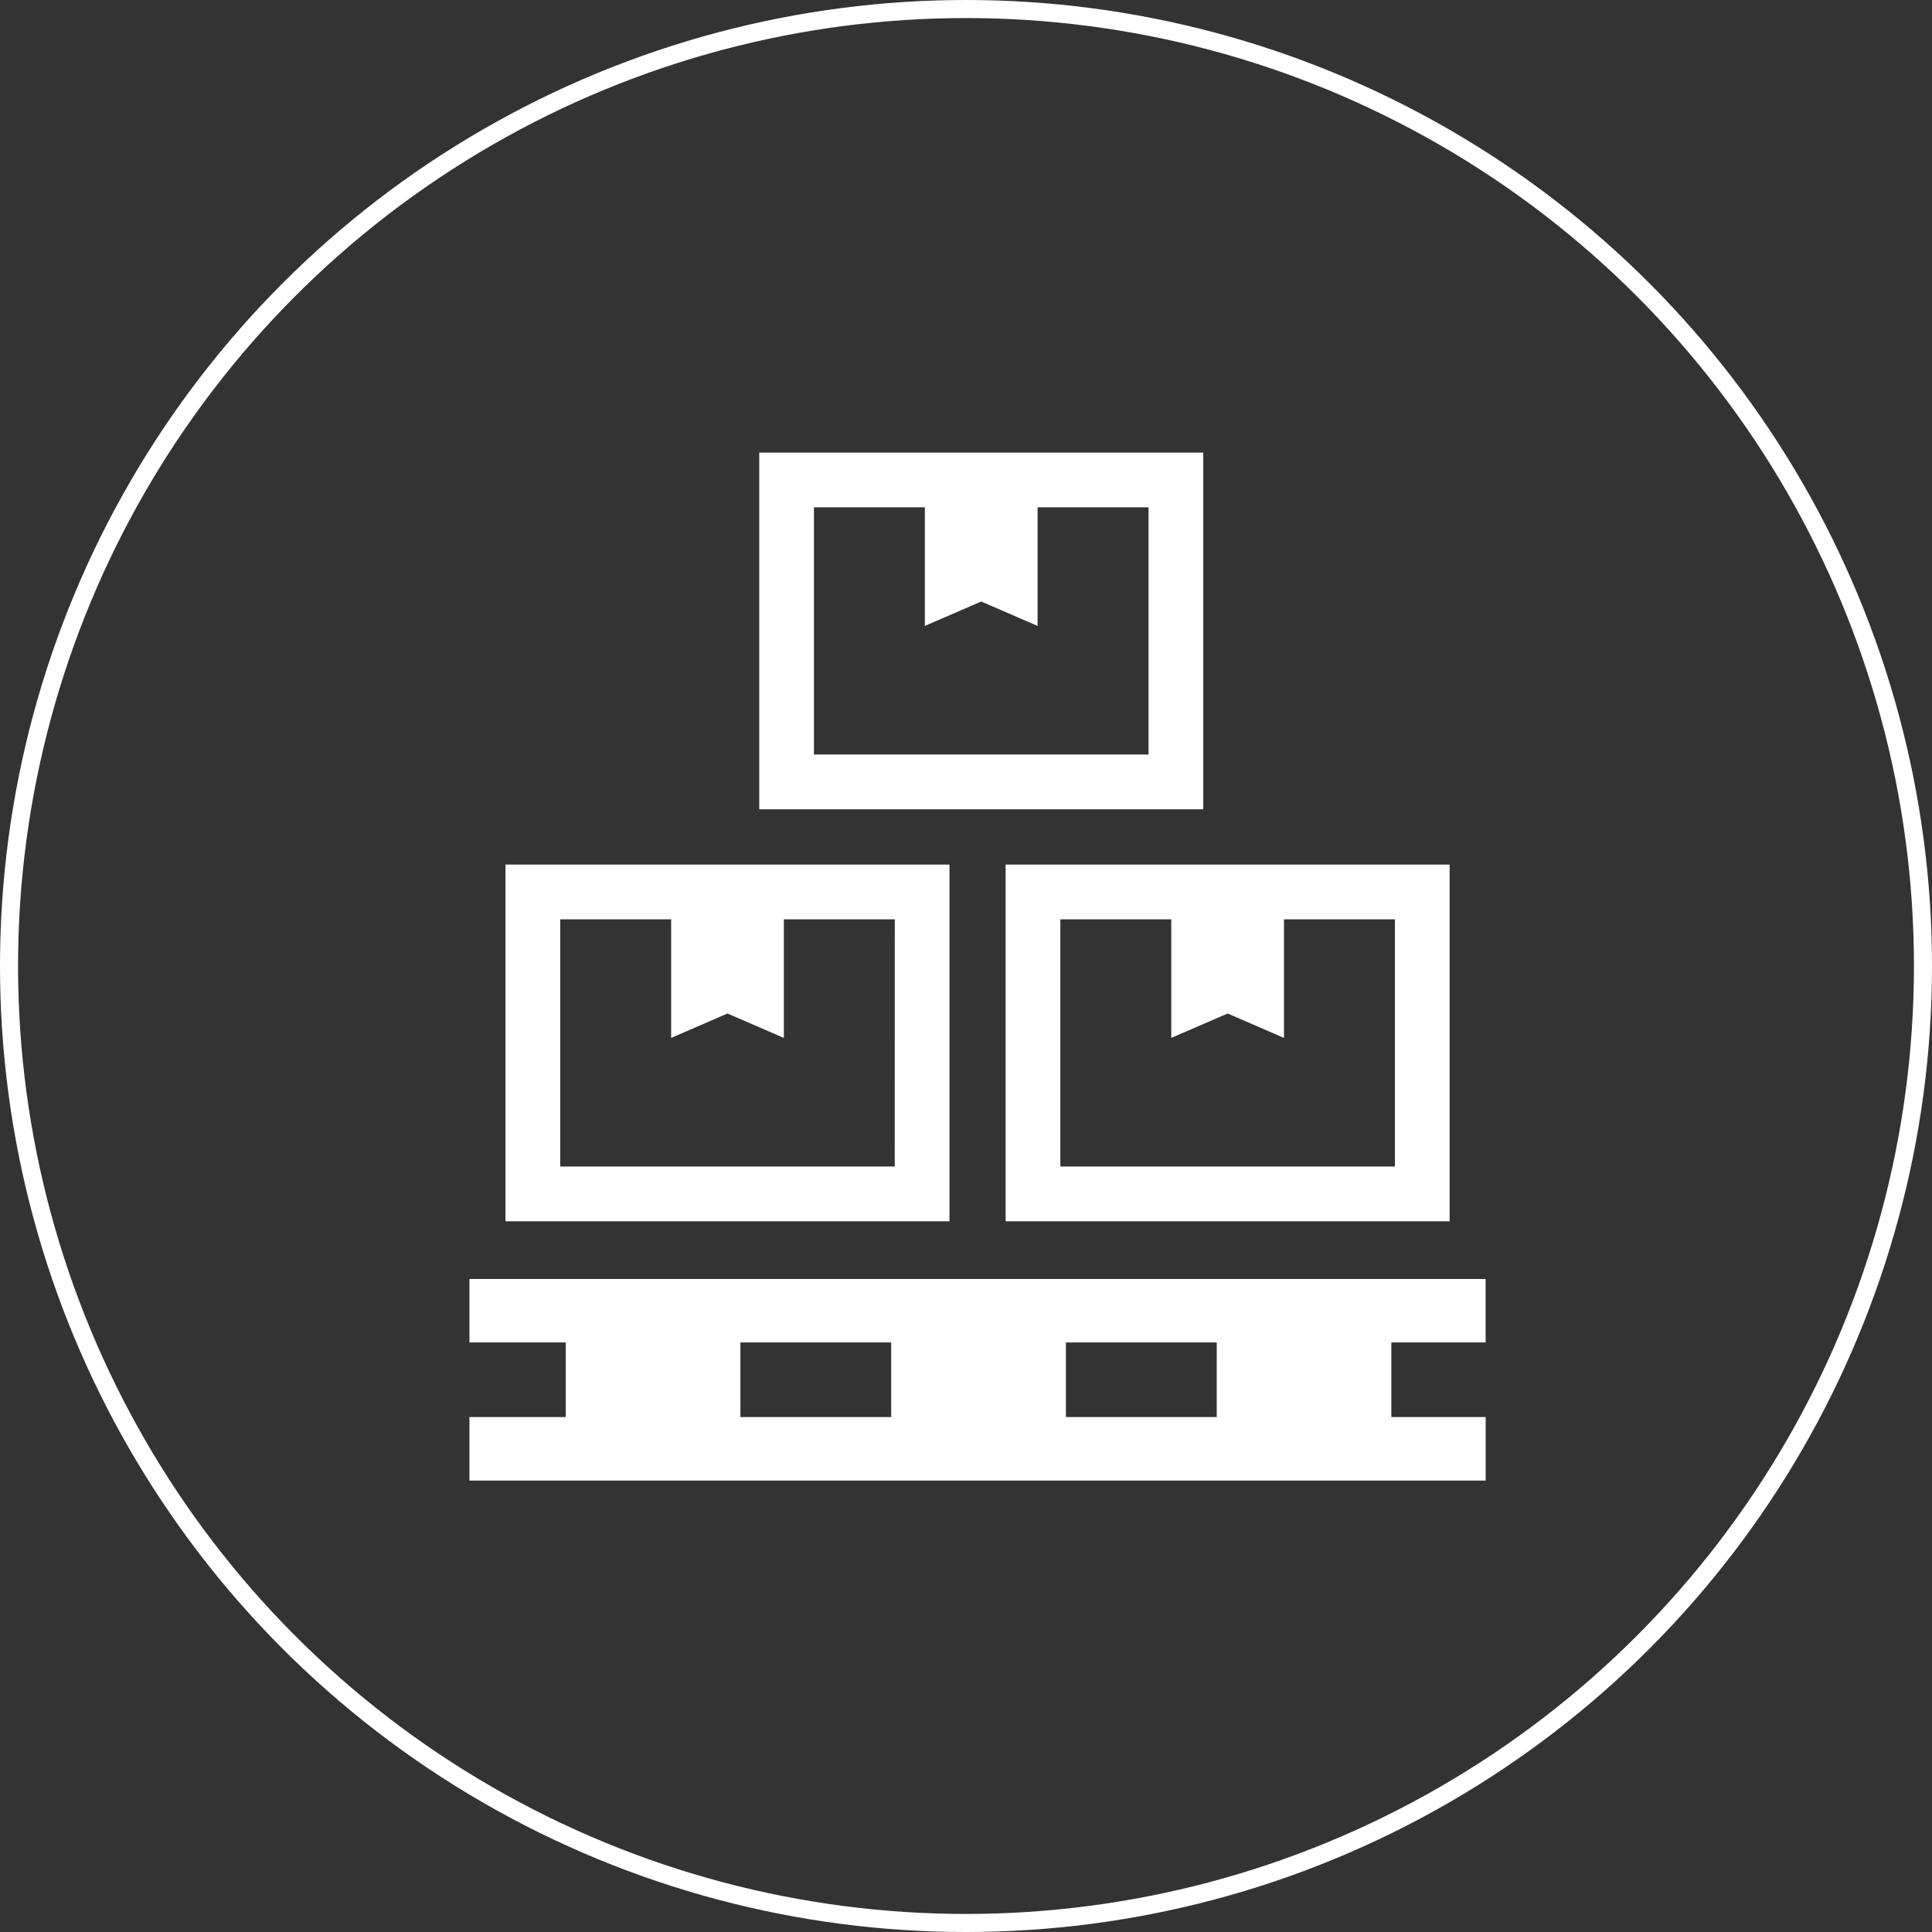
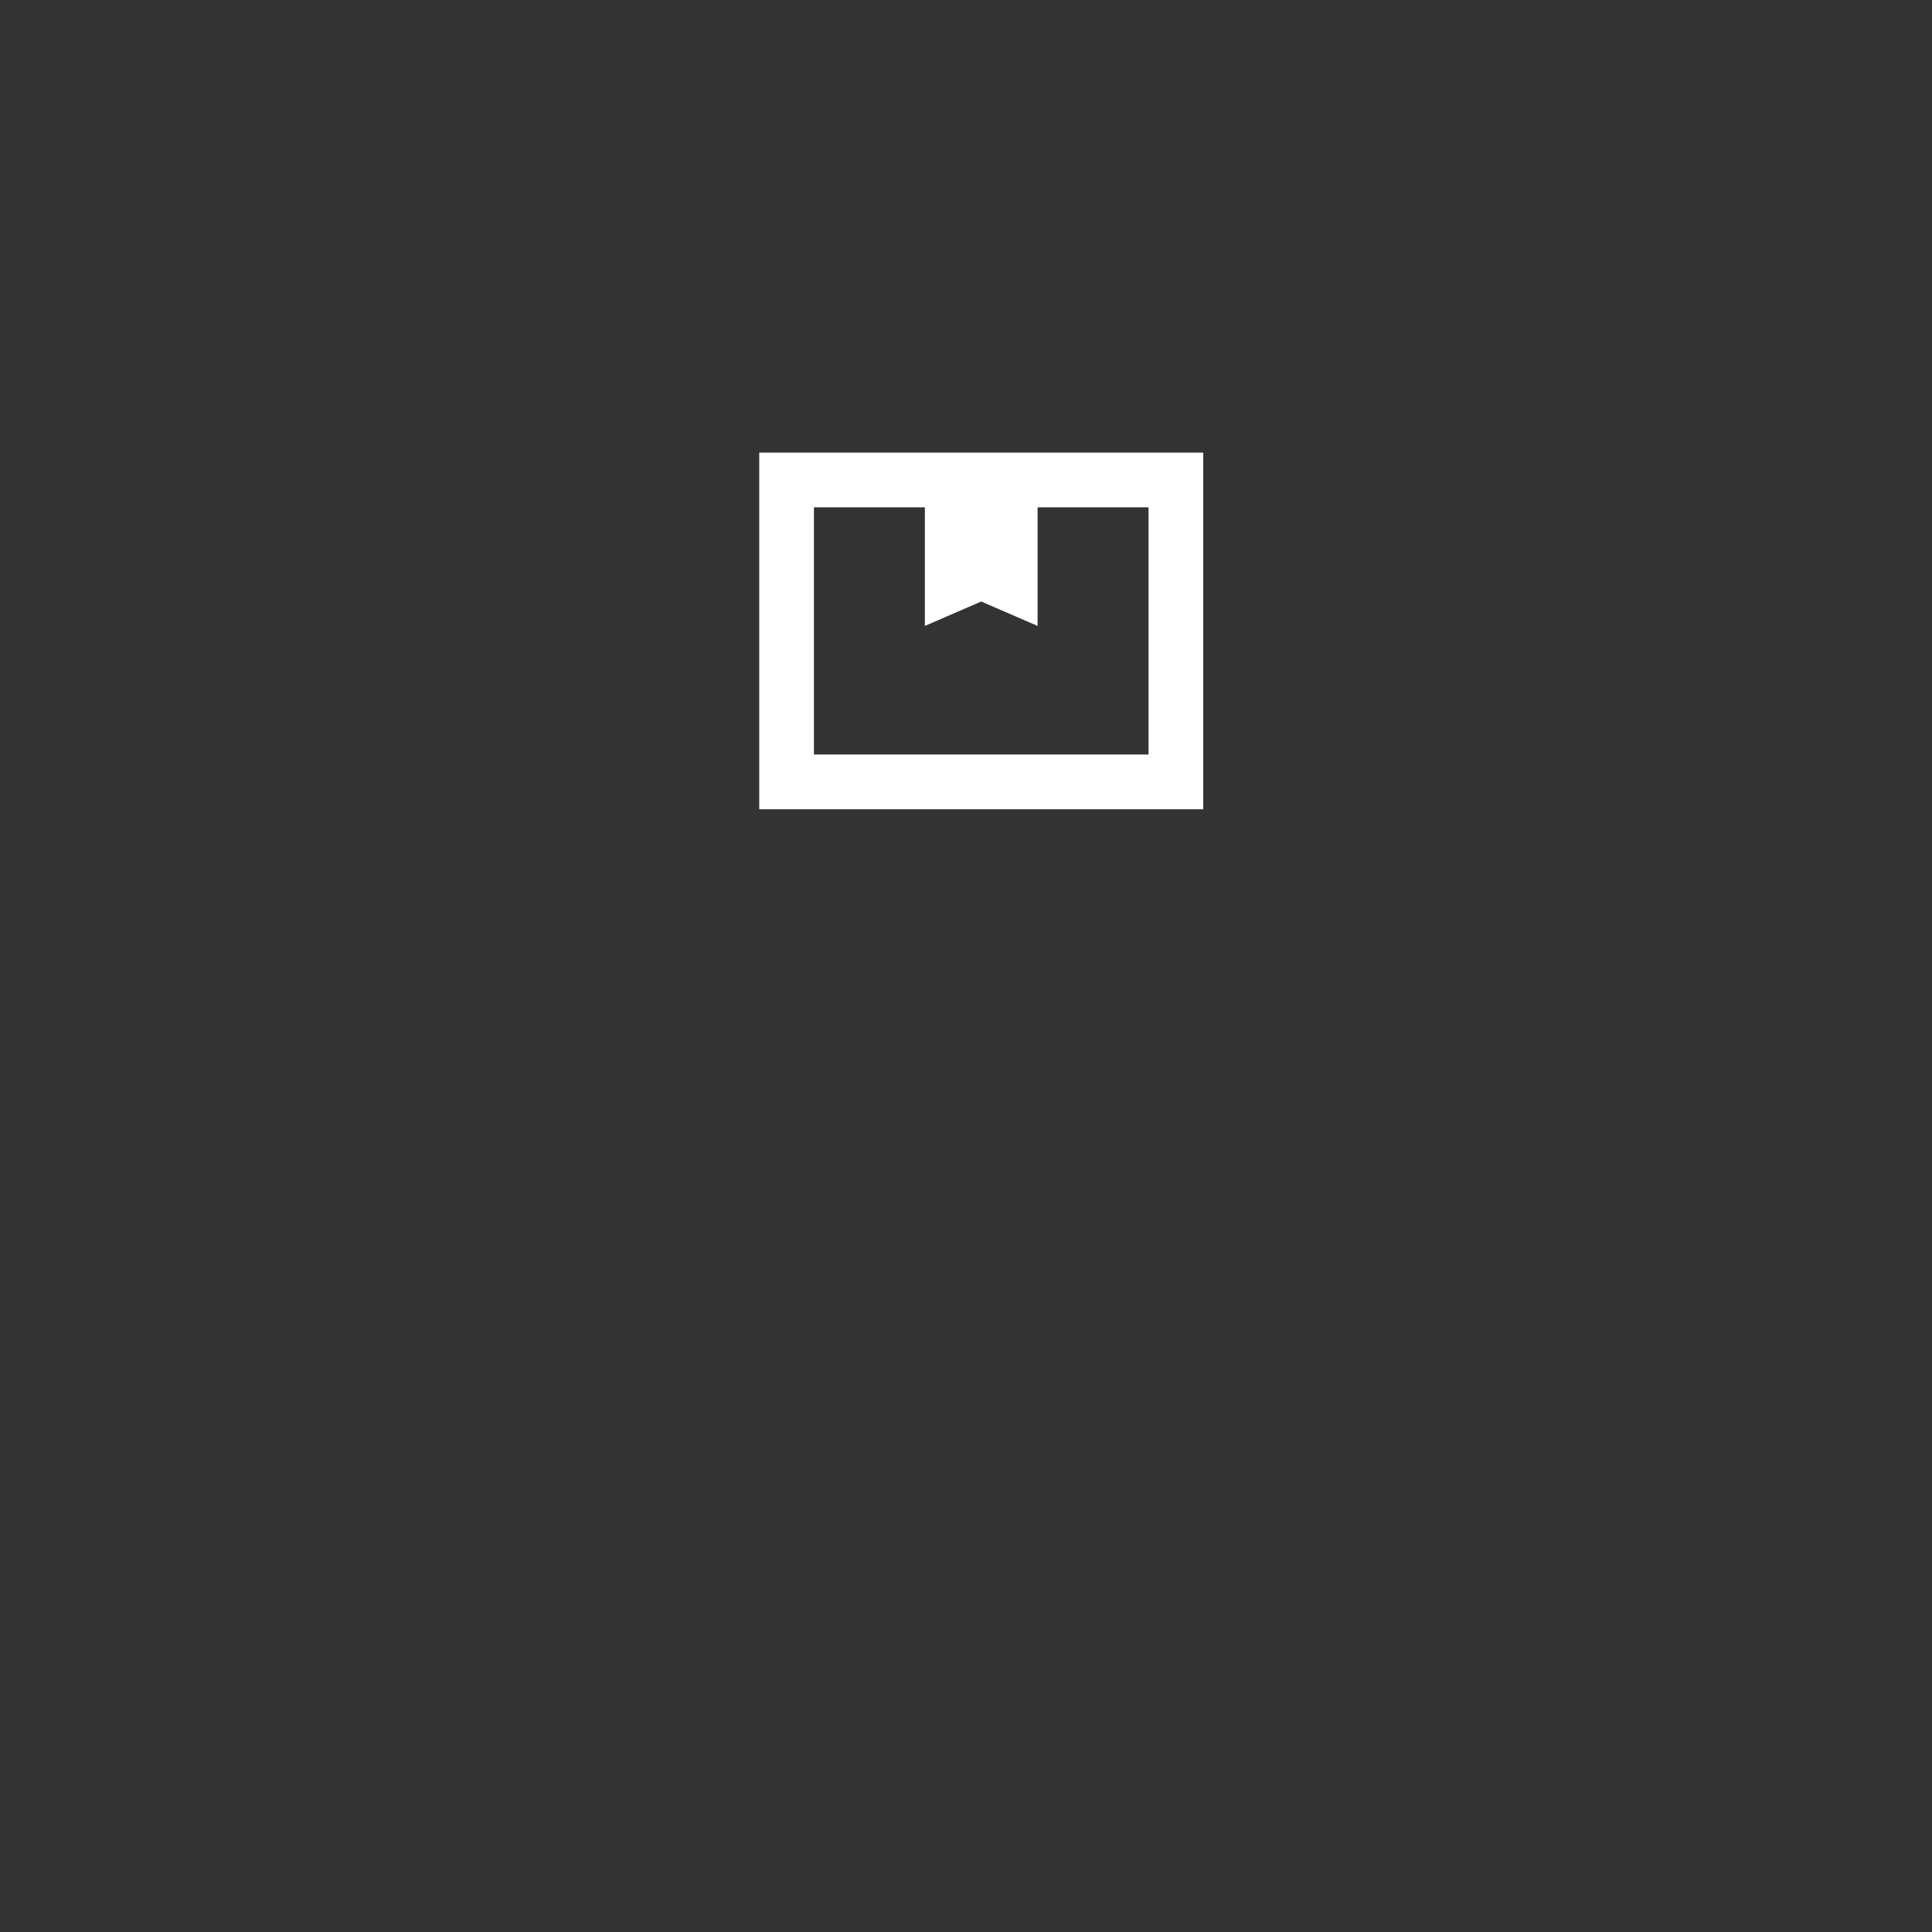
<svg xmlns="http://www.w3.org/2000/svg" width="107" height="107" viewBox="0 0 107 107">
  <rect x="0" y="0" width="107" height="107" fill="#333333" stroke="none" />
  <g id="グループ_68" data-name="グループ 68" transform="translate(-1051 -1307)">
    <g id="グループ_57" data-name="グループ 57" transform="translate(482 439)">
      <g id="楕円形_5" data-name="楕円形 5" transform="translate(569 868)" fill="none" stroke="#fff" stroke-width="1">
-         <circle cx="53.5" cy="53.5" r="53.5" stroke="none" />
-         <circle cx="53.5" cy="53.5" r="53" fill="none" />
-       </g>
+         </g>
    </g>
    <g id="在庫アイコン1" transform="translate(1074.057 1332.066)">
-       <path id="パス_57" data-name="パス 57" d="M45.465,223.43V205.192H20.874v19.754H45.465Zm-3.031-1.516H23.906V208.224h6.144v6.568l3.121-1.352,3.121,1.352v-6.568h6.144Z" transform="translate(-15.937 -182.375)" fill="#fff" />
-       <path id="パス_58" data-name="パス 58" d="M269.977,224.946h24.591V205.192H269.977Zm3.031-16.723h6.144v6.568l3.121-1.352,3.121,1.352v-6.568h6.143v13.691H273.008Z" transform="translate(-237.34 -182.375)" fill="#fff" />
      <path id="パス_59" data-name="パス 59" d="M171.862,18.238V0H147.271V19.754h24.591Zm-3.031-1.516H150.3V3.032h6.144V9.6l3.12-1.352L162.687,9.6V3.032h6.144Z" transform="translate(-128.279)" fill="#fff" />
-       <path id="パス_60" data-name="パス 60" d="M59.222,415.091v-3.517H2.943v3.517H8.276v4.132H2.943v3.517h56.28v-3.517H54v-4.132Zm-41.274,0H26.3v4.132H17.949Zm26.381,4.132H35.976v-4.132H44.33Z" transform="translate(0 -365.807)" fill="#fff" />
    </g>
  </g>
</svg>